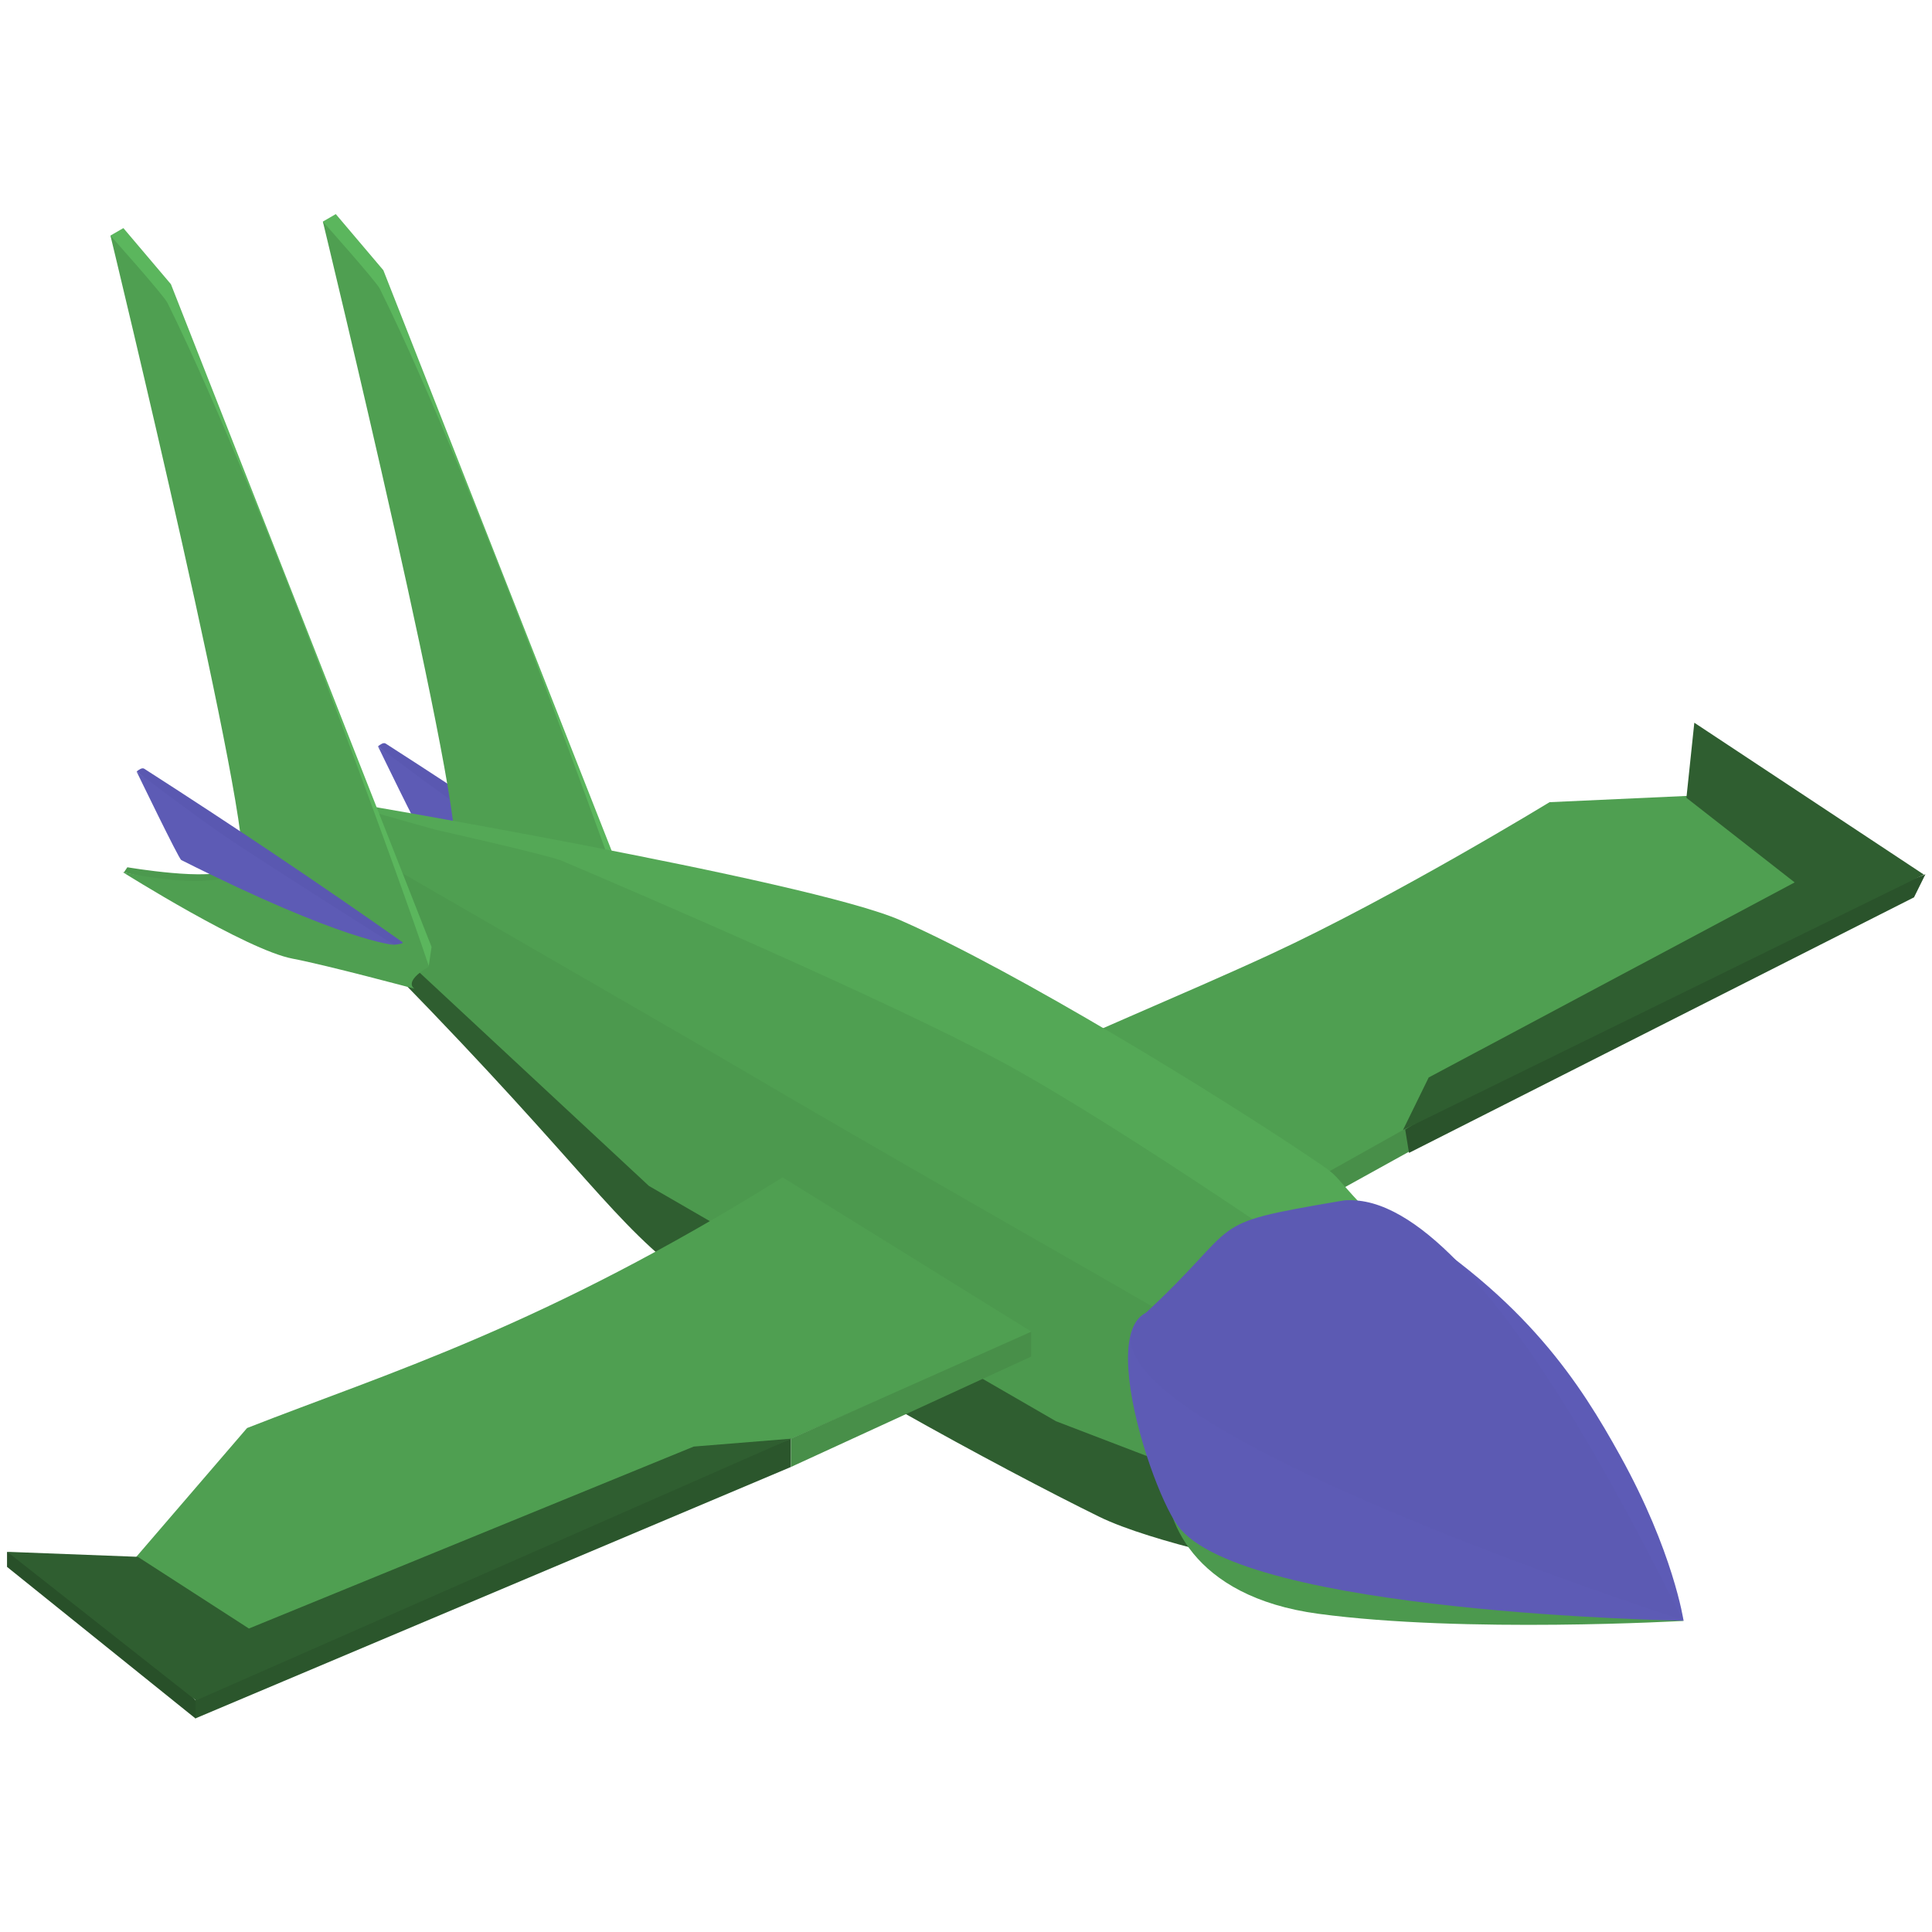
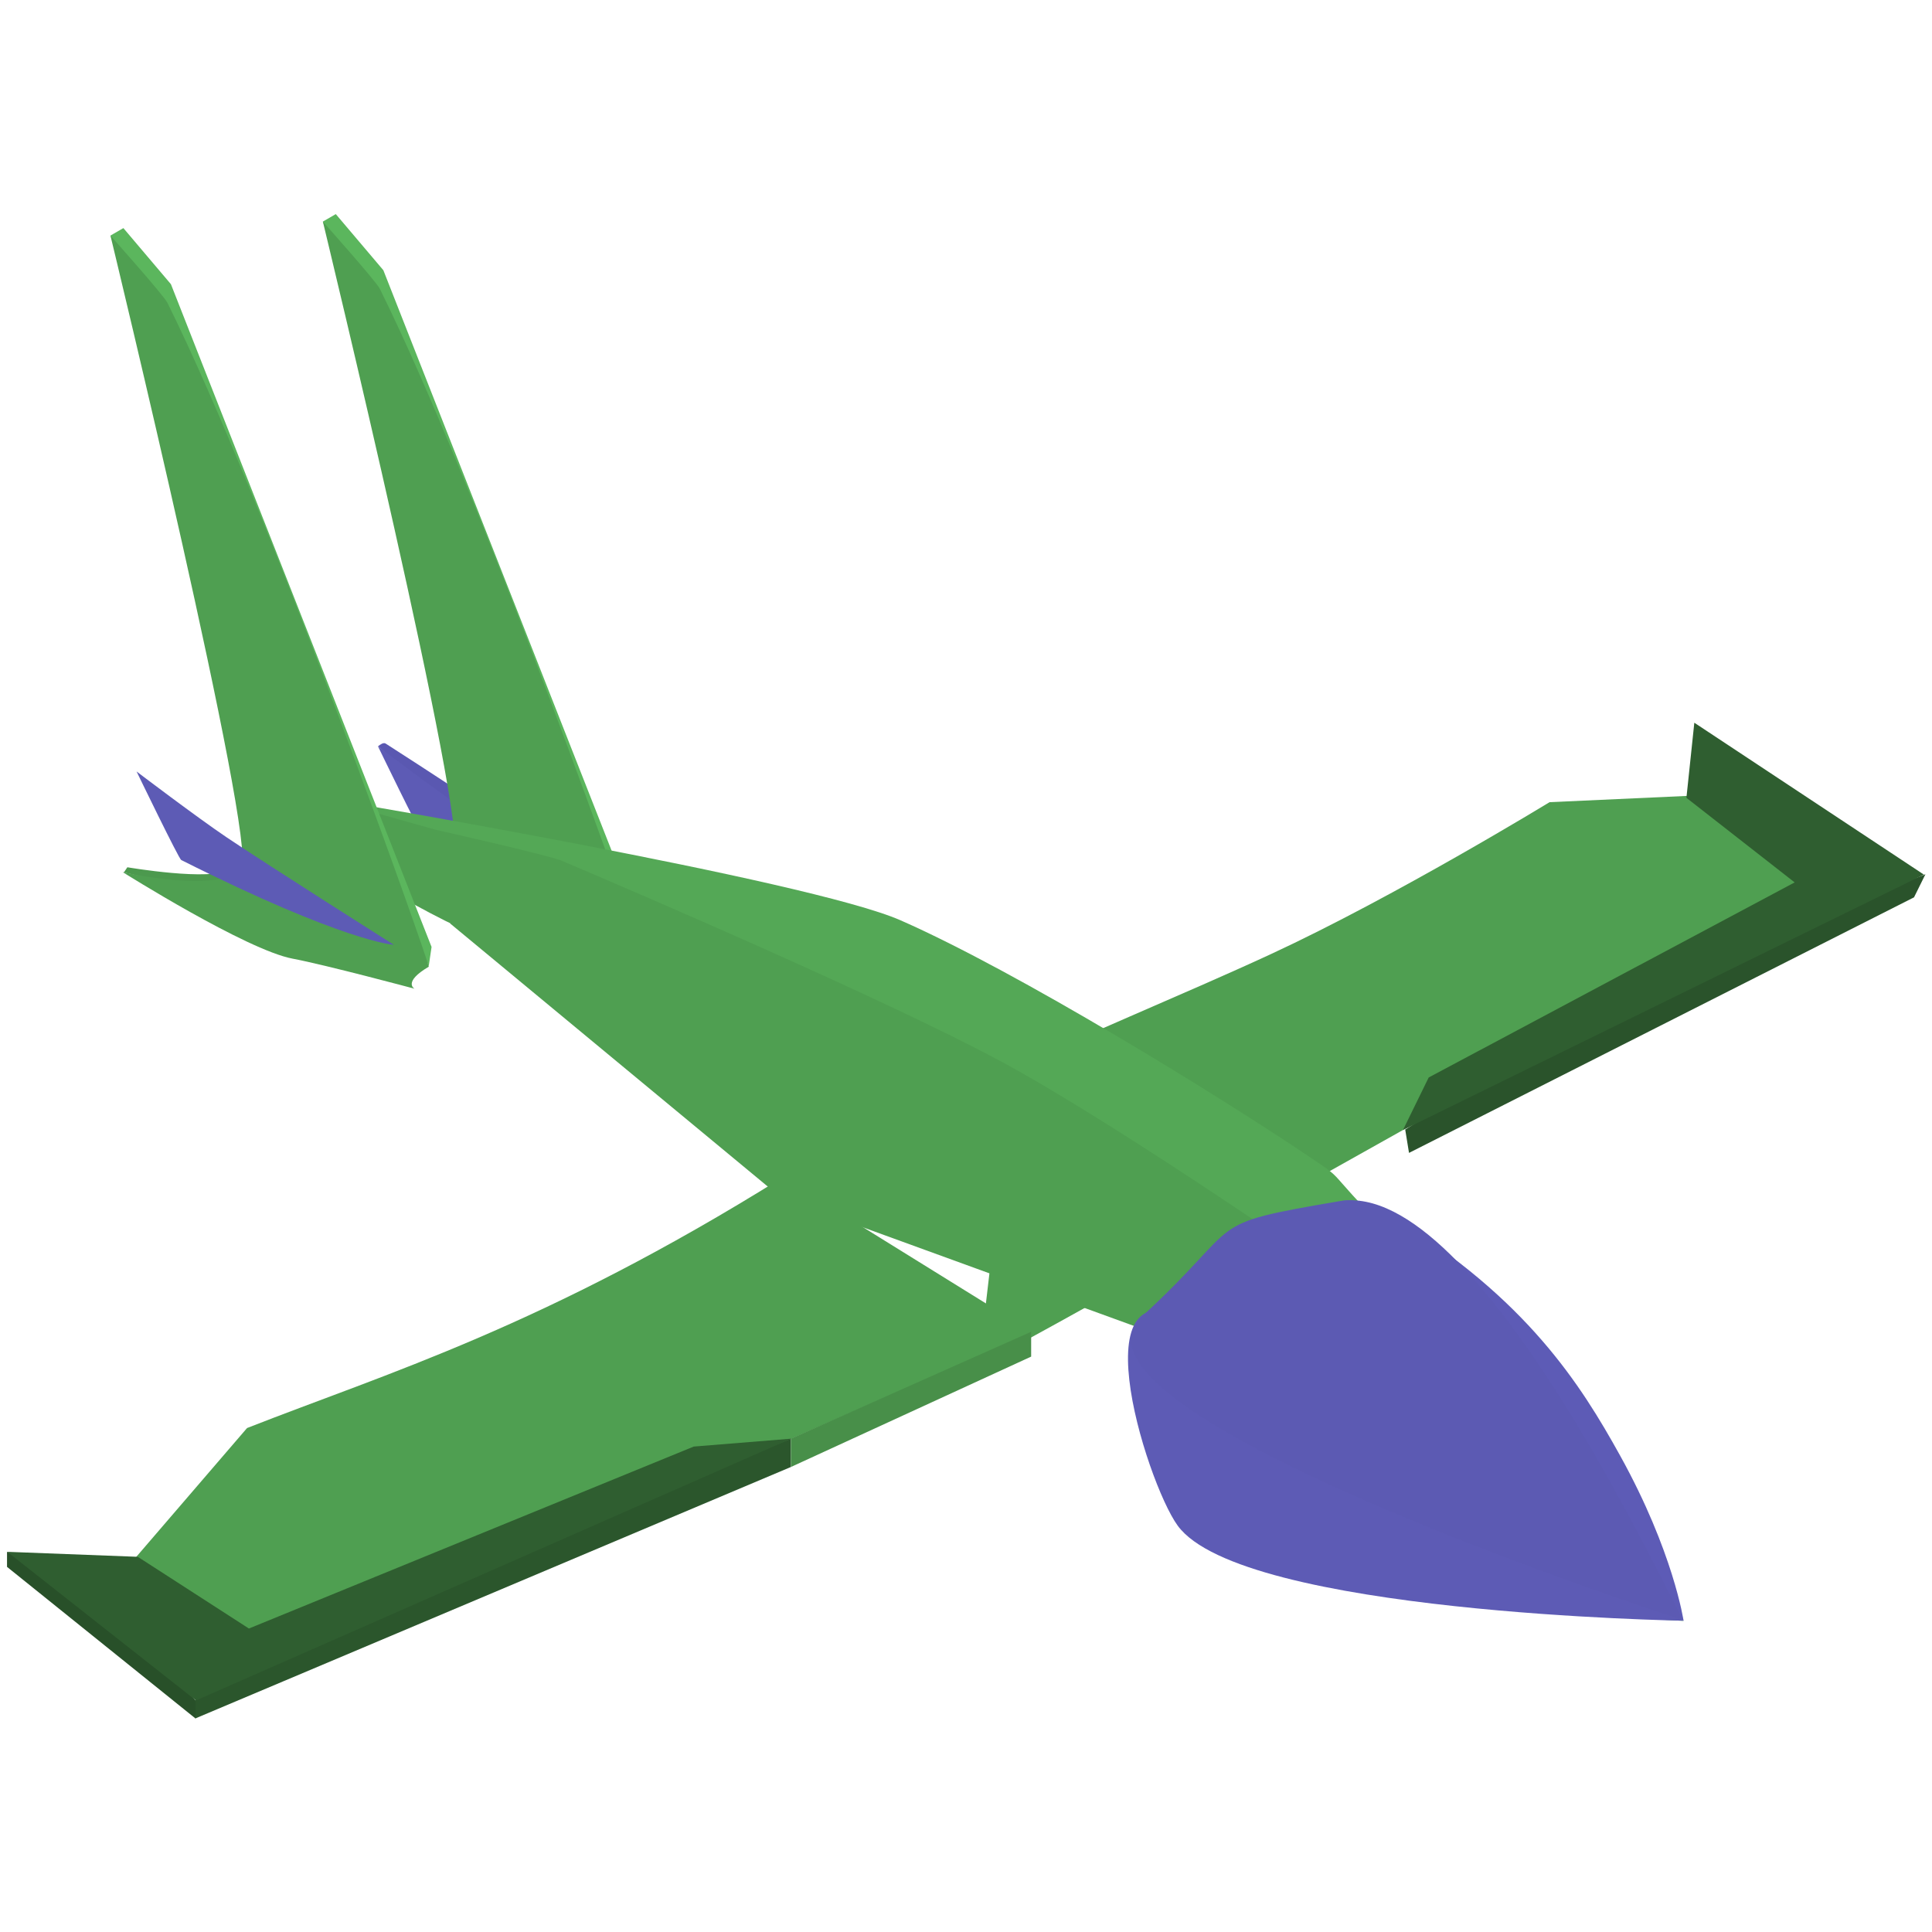
<svg xmlns="http://www.w3.org/2000/svg" xmlns:ns1="http://www.serif.com/" width="100%" height="100%" viewBox="0 0 3000 3000" version="1.1" xml:space="preserve" style="fill-rule:evenodd;clip-rule:evenodd;stroke-linejoin:round;stroke-miterlimit:2;">
  <g transform="matrix(1.71,0,0,1.71,-7.02,-433.722)">
    <g id="Wing-L" ns1:id="Wing L" transform="matrix(0.987,0.292,-0.453,0.953,1155.48,1105.89)">
      <g id="wing-2" transform="matrix(2.552,-0.204,0.613,2.552,-1282.67,-703.664)">
-         <path d="M489.18,360.218L492.156,369.25L433.623,419.907L425.77,404.194" style="fill:rgb(72,143,73);" />
-       </g>
+         </g>
      <g id="wing-4" transform="matrix(2.67,-3.94864e-16,-3.79946e-16,2.67,-1414.03,-608.947)">
        <path d="M602.999,282.081L718.862,155.376L718.996,147.095C678.382,182.732 627.174,235.594 598.5,275.131L602.999,282.081Z" style="fill:rgb(42,83,43);" />
      </g>
      <g id="wing-1" transform="matrix(1.536,1.316,3.507,-1.117,897.168,129.866)">
        <path d="M-5.485,-273.299C-3.504,-273.299 -250.333,-23.848 -250.333,-23.848L-303.638,-41.737L-301.032,-74.111C-301.032,-74.111 -251.766,-120.909 -221.932,-156.253C-201.062,-180.979 -176.14,-213.836 -162.112,-229.076L-5.485,-273.299Z" style="fill:rgb(79,159,81);fill-rule:nonzero;" />
      </g>
      <g id="wing-3" transform="matrix(4.666,-0.12,7.237,-3.346,-4693.29,1210.73)">
        <path d="M389.868,433.237L426.707,412.583L475.442,397.709L549.806,319.308L574.312,303.425L479.524,409.061L389.868,433.237Z" style="fill:rgb(47,94,48);" />
      </g>
    </g>
    <g id="Tail-L" ns1:id="Tail L" transform="matrix(1,0,0,1,1056.89,1197.12)">
      <g id="tail-accent-2" transform="matrix(3.145,0,0,3.145,-1207.18,-767.963)">
        <path d="M158.249,159.665C158.864,159.188 159.796,158.467 160.451,158.887C185.618,175.049 210.49,191.687 234.94,208.915C235.622,209.395 233.392,209.615 232.562,209.697L189.141,186.562L158.249,159.665Z" style="fill:rgb(90,88,177);" />
      </g>
      <g id="tail-accent-1" transform="matrix(1.722,0.994,-9.56024e-17,1.989,-1018.73,-1157.19)">
        <path d="M315.227,369.76C315.227,369.76 289.437,381.514 203.076,387.094C201.782,387.177 179.534,358.437 179.534,358.437C179.534,358.437 211.151,363.441 227.086,364.771C249.701,366.658 315.227,369.76 315.227,369.76Z" style="fill:rgb(93,91,181);" />
      </g>
      <g id="tail-1" transform="matrix(3.01,0,0,3.01,-1454.79,-875.872)">
        <path d="M230.95,44.387L234.861,42.129L249.206,59.056L327.835,258.993L326.984,264.776" style="fill:rgb(91,182,93);" />
      </g>
      <g id="tail-2" transform="matrix(1.6,1.181,-0.223,1.976,238.916,446.025)">
        <path d="M-449.632,13.474C-449.632,13.474 -497.671,31.216 -515.231,38.875C-540.032,49.693 -609.431,55.38 -609.431,55.38C-609.431,55.38 -555.84,33.812 -547.542,16.394C-540.308,1.21 -653.444,-210.789 -653.444,-210.789C-653.444,-210.789 -622.108,-202.209 -619.646,-200.136C-555.001,-145.719 -442.712,-1.192 -443.461,-0.33C-456.353,14.51 -449.632,13.474 -449.632,13.474Z" style="fill:rgb(79,159,81);fill-rule:nonzero;" />
      </g>
      <g id="tail-3" transform="matrix(3.01,0,0,3.01,-1682.22,-830.71)">
        <path d="M246.489,225.723L247.538,224.174C247.538,224.174 273,228.528 278.34,224.779C283.68,221.03 277.441,232.873 277.441,232.873" style="fill:rgb(76,153,78);" />
      </g>
    </g>
    <g id="body" transform="matrix(1,0,0,1,988,1244)">
      <g id="body-3" transform="matrix(1.083,-0.625,6.01378e-17,1.251,-917.562,-161.801)">
        <path d="M316.178,165.97C325.996,159.355 224.177,76.043 219.832,60.091C217.29,50.757 215.206,26.127 236.036,40.633C292.25,79.78 539.912,255.613 606.449,316.155C699.037,400.401 869.568,574.951 947.766,657.472C993.627,705.868 947.766,657.472 1075.64,811.282C1051.18,816.049 1027.25,825.961 1006.58,839.885L593.609,503.49L316.178,165.97Z" style="fill:rgb(79,159,81);" />
      </g>
      <g id="body-4" transform="matrix(1.083,-0.625,6.01378e-17,1.251,-917.562,-161.801)">
        <path d="M303.94,91.806C303.94,91.806 202.705,16.8 218.268,27.286C218.268,27.286 617.018,284.732 693.845,352.356C792.332,439.045 960.02,612.418 1035.16,693.673C1076.51,738.382 1035.16,693.673 1144.69,839.885C1124.03,825.961 1100.1,816.049 1075.64,811.282C1075.64,811.282 881.281,596.437 777.11,495.943C680.737,402.97 471.912,221.093 409.927,167.321C398.655,157.542 303.94,91.806 303.94,91.806Z" style="fill:rgb(84,168,86);" />
      </g>
      <g id="body-1" transform="matrix(1.083,-0.625,6.01378e-17,1.251,-917.562,-161.801)">
-         <path d="M977.979,908.941C982.746,933.4 992.658,957.329 1006.58,977.996C1006.58,977.996 905.079,909.81 860.37,868.464C779.115,793.323 605.742,625.634 519.053,527.147C451.43,450.32 432.155,404.292 270.961,180.842C260.476,165.28 299.509,198.403 295.919,179.984L977.979,908.941Z" style="fill:rgb(47,94,48);" />
-       </g>
+         </g>
      <g id="body-2" transform="matrix(1.083,-0.625,6.01378e-17,1.251,-917.562,-161.801)">
-         <path d="M1006.58,839.885C992.658,860.552 982.746,884.481 977.979,908.941L824.17,781.069L482.853,439.752C482.853,439.752 448.747,395.246 284.591,181.035C288.181,162.616 226.756,86.107 237.242,70.545C237.242,70.545 340.237,173.54 519.053,352.356C563.619,396.921 601.213,435.956 860.37,693.673C900.334,733.414 1006.58,839.885 1006.58,839.885Z" style="fill:rgb(76,153,78);" />
-       </g>
+         </g>
    </g>
    <g id="Tail-R" ns1:id="Tail R" transform="matrix(1,0,0,1,997.63,1221.92)">
      <g id="tail-11" ns1:id="tail-1" transform="matrix(3.01,0,0,3.01,-1588.42,-887.966)">
        <path d="M230.95,44.387L234.861,42.129L249.206,59.056L327.835,258.993L326.984,264.776" style="fill:rgb(91,182,93);" />
      </g>
      <g id="tail-21" ns1:id="tail-2" transform="matrix(1.6,1.181,-0.223,1.976,105.289,433.931)">
        <path d="M-449.632,13.474C-449.632,13.474 -497.671,31.216 -515.231,38.875C-540.032,49.693 -609.431,55.38 -609.431,55.38C-609.431,55.38 -555.84,33.812 -547.542,16.394C-540.308,1.21 -653.444,-210.789 -653.444,-210.789C-653.444,-210.789 -622.108,-202.209 -619.646,-200.136C-555.001,-145.719 -442.712,-1.192 -443.461,-0.33C-456.353,14.51 -449.632,13.474 -449.632,13.474Z" style="fill:rgb(79,159,81);fill-rule:nonzero;" />
      </g>
      <g id="tail-accent-21" ns1:id="tail-accent-2" transform="matrix(3.145,0,0,3.145,-1367.12,-769.896)">
-         <path d="M158.249,159.665C158.864,159.188 159.796,158.467 160.451,158.887C185.618,175.049 210.49,191.687 234.94,208.915C235.622,209.395 233.392,209.615 232.562,209.697L189.141,186.562L158.249,159.665Z" style="fill:rgb(90,88,177);" />
-       </g>
+         </g>
      <g id="tail-accent-11" ns1:id="tail-accent-1" transform="matrix(1.722,0.994,-9.56024e-17,1.989,-1178.67,-1159.12)">
        <path d="M315.227,369.76C315.227,369.76 289.437,381.514 203.076,387.094C201.782,387.177 179.534,358.437 179.534,358.437C179.534,358.437 211.151,363.441 227.086,364.771C249.701,366.658 315.227,369.76 315.227,369.76Z" style="fill:rgb(93,91,181);" />
      </g>
    </g>
    <g id="helm" transform="matrix(1,0,0,1,860,988)">
      <g id="helm-4" transform="matrix(2.67,0,0,2.67,-1274.5,-507.159)">
-         <path d="M729.446,466.164C729.446,466.164 654.93,470.462 605.16,463.756C561.82,457.916 552.411,430.869 553.341,416.197C554.423,399.157 729.446,466.164 729.446,466.164Z" style="fill:rgb(76,153,78);" />
+         <path d="M729.446,466.164C561.82,457.916 552.411,430.869 553.341,416.197C554.423,399.157 729.446,466.164 729.446,466.164Z" style="fill:rgb(76,153,78);" />
      </g>
      <g id="helm-3" transform="matrix(1.462,0.844,-8.11625e-17,1.688,235.555,659.792)">
        <path d="M0,-112.416C-80.486,-114.754 -34.8,-11.222 -15.071,2.34C24.759,29.72 299.13,-103.616 299.13,-103.616C299.13,-103.616 197.541,-106.678 0,-112.416" style="fill:rgb(93,91,181);fill-rule:nonzero;" />
      </g>
      <g id="helm-2" transform="matrix(1.462,0.844,-8.11625e-17,1.688,408.263,560.079)">
        <path d="M0,-112.416C-80.486,-114.754 -34.8,-11.222 -15.071,2.34C24.759,29.72 181.005,14.509 181.005,14.509C181.005,14.509 174.721,-19.399 141.595,-54.597C117.225,-80.492 83.729,-109.984 0,-112.416" style="fill:rgb(93,91,182);fill-rule:nonzero;" />
      </g>
      <g id="helm-1" transform="matrix(2.67,0,0,2.67,-1363.04,-558.273)">
        <path d="M762.527,485.101C762.527,485.101 542.883,414.383 578.453,381.654C614.024,348.924 597.946,350.676 645.422,342.58C692.899,334.483 758.227,479.584 762.527,485.101Z" style="fill:rgb(92,90,179);" />
      </g>
    </g>
    <g id="Wing-R" ns1:id="Wing R" transform="matrix(1,0,0,1,988,1244)">
      <g id="wing-5" transform="matrix(2.67,0,0,2.67,-1402.5,-763.159)">
        <path d="M223.24,493.164C227.14,494.471 226.736,496.606 223.24,499.336L159.17,447.8L159.17,442.672L193.747,461.091L223.24,493.164Z" style="fill:rgb(40,80,41);" />
      </g>
      <g id="wing-11" ns1:id="wing-1" transform="matrix(0.443,1.762,-2.838,3.004,-820.802,1049.32)">
        <path d="M-5.485,-273.299C-3.504,-273.299 -216,-38.642 -216,-38.642L-299.229,-32.698L-303.952,-69.027C-265.955,-107.945 -217.701,-150.133 -175.249,-220.298L-5.485,-273.299Z" style="fill:rgb(79,159,81);fill-rule:nonzero;" />
      </g>
      <g id="wing-41" ns1:id="wing-4" transform="matrix(2.67,0,0,2.67,-1402.5,-763.159)">
        <path d="M425.77,404.194L425.77,413.827L223.24,499.336L223.24,486.661" style="fill:rgb(43,86,44);" />
      </g>
      <g id="wing-31" ns1:id="wing-3" transform="matrix(0.701,2.786,-4.487,4.75,693.367,-2725.25)">
        <path d="M389.868,433.237L426.707,412.583L475.442,397.709L549.806,319.308L574.312,303.425L479.524,409.061L389.868,433.237Z" style="fill:rgb(47,94,48);" />
      </g>
      <g id="wing-21" ns1:id="wing-2" transform="matrix(2.67,0,0,2.67,-1402.5,-763.159)">
        <path d="M507.478,367.841L507.478,376.286L425.77,413.827L425.77,404.194" style="fill:rgb(72,143,73);" />
      </g>
    </g>
  </g>
</svg>